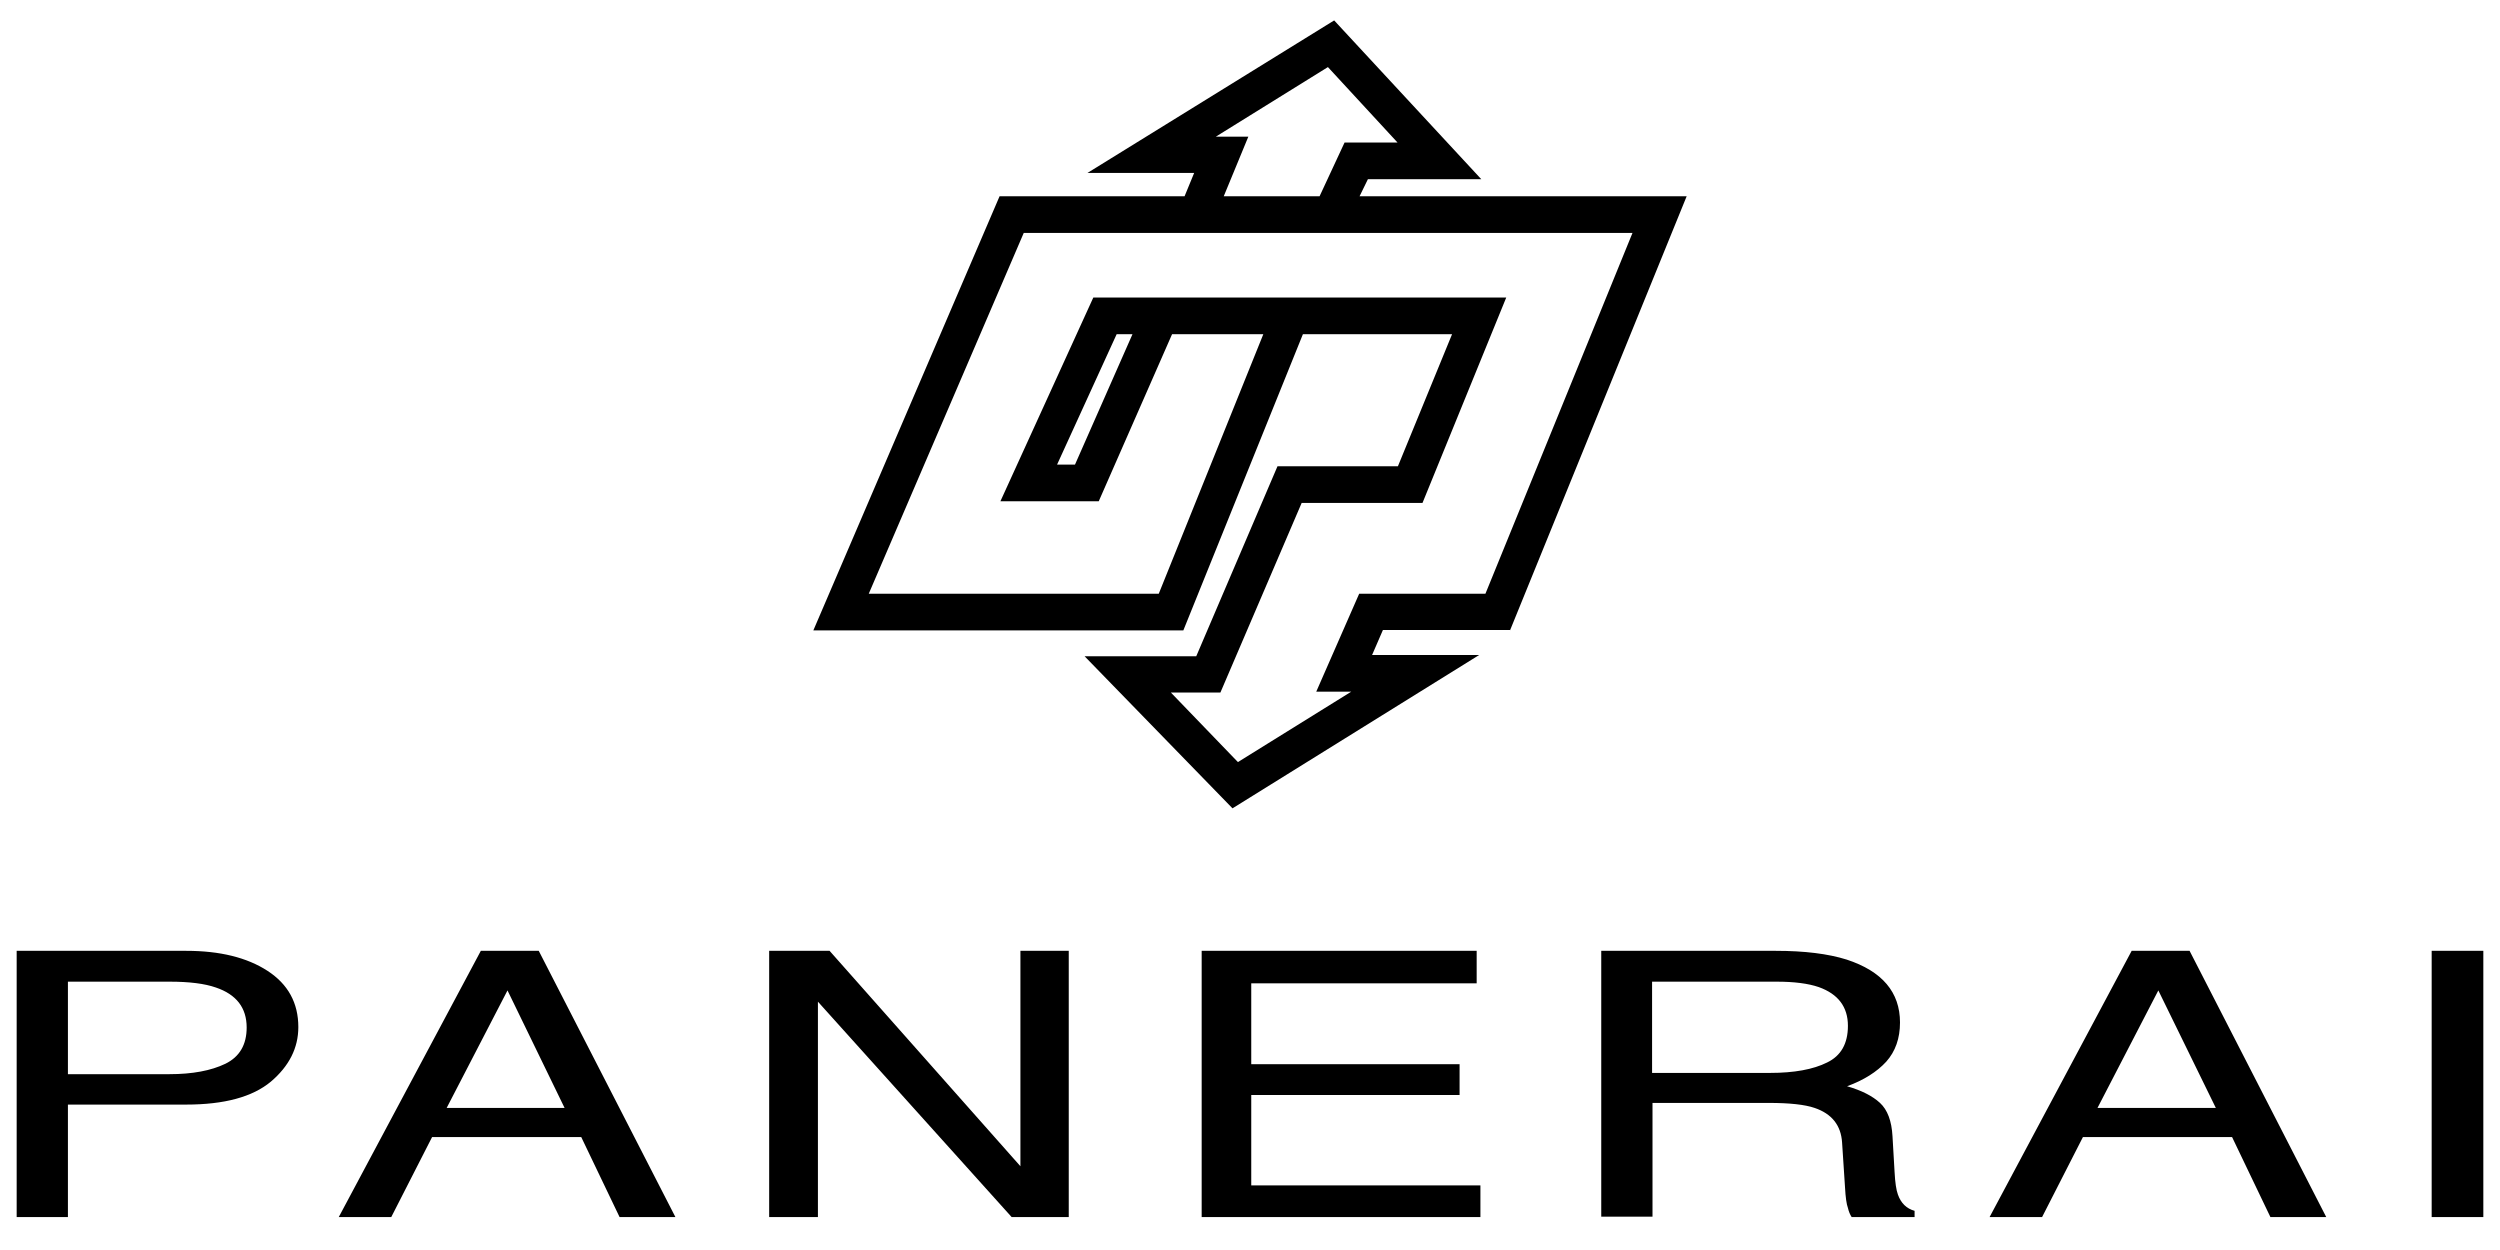
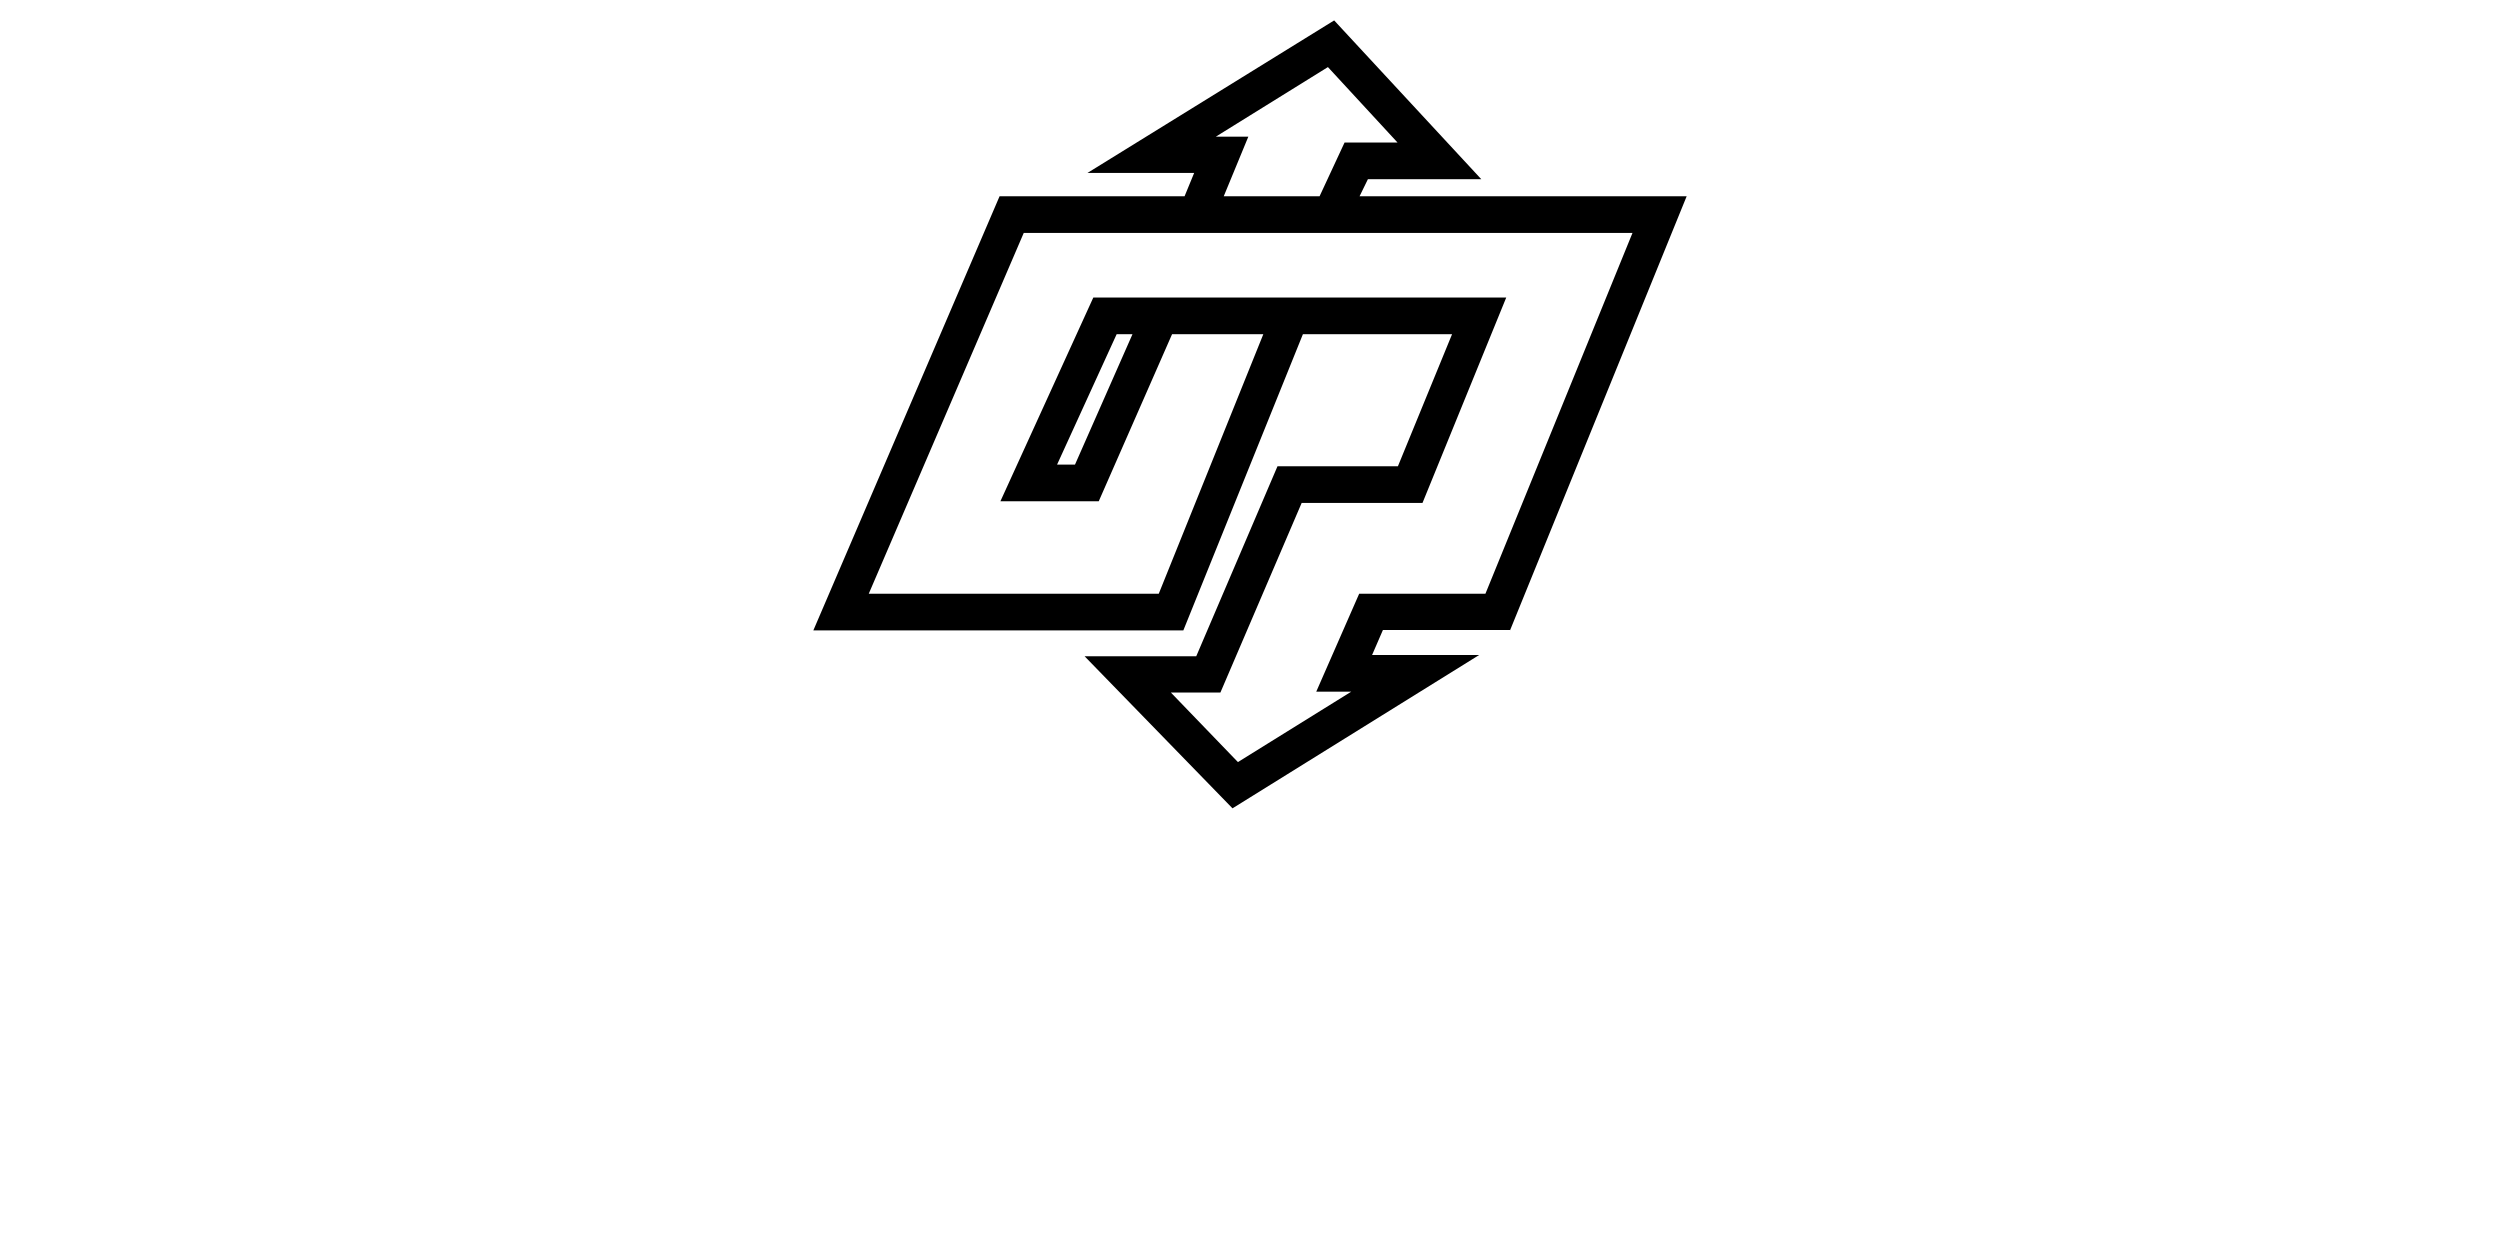
<svg xmlns="http://www.w3.org/2000/svg" version="1.1" preserveAspectRatio="none" x="0px" y="0px" width="300px" height="150px" viewBox="0 0 300 150">
  <defs />
  <g id="Layer_1">
    <g transform="matrix( 1, 0, 0, 1, 0,8.75) ">
      <g>
        <g>
-           <path fill="#000000" stroke="none" d=" M 128.25 137.3 L 128.25 105.35 122.45 105.35 122.45 131.2 99.55 105.35 92.3 105.35 92.3 137.3 98.15 137.3 98.15 111.45 121.4 137.3 128.25 137.3 M 35.8 114.5 Q 35.8 110.15 32.1 107.75 28.4 105.35 22.35 105.35 L 2 105.35 2 137.3 8.15 137.3 8.15 123.8 22.35 123.8 Q 29.2 123.8 32.5 121.05 35.8 118.25 35.8 114.5 M 29.6 114.55 Q 29.6 117.65 27.05 118.9 24.45 120.15 20.35 120.15 L 8.15 120.15 8.15 109.05 20.35 109.05 Q 23.9 109.05 25.9 109.75 29.6 111 29.6 114.55 M 46.95 137.3 L 51.85 127.7 69.75 127.7 74.35 137.3 81.05 137.3 64.65 105.35 57.7 105.35 40.65 137.3 46.95 137.3 M 67.75 124.2 L 53.6 124.2 60.9 110.1 67.75 124.2 M 262.75 105.35 L 255.8 105.35 238.75 137.3 245.05 137.3 249.95 127.7 267.85 127.7 272.45 137.3 279.15 137.3 262.75 105.35 M 265.9 124.2 L 251.7 124.2 259 110.1 265.9 124.2 M 291.8 137.3 L 298 137.3 298 105.35 291.8 105.35 291.8 137.3 M 177.65 137.3 L 177.65 133.5 150.15 133.5 150.15 122.65 175.15 122.65 175.15 118.95 150.15 118.95 150.15 109.25 177.2 109.25 177.2 105.35 144.2 105.35 144.2 137.3 177.65 137.3 M 226.35 118.65 Q 228 116.8 228 113.95 228 108.5 221.6 106.4 218.25 105.35 213.1 105.35 L 192.15 105.35 192.15 137.25 198.3 137.25 198.3 123.6 212.25 123.6 Q 216 123.6 217.75 124.2 220.85 125.25 221.05 128.35 L 221.4 133.7 Q 221.5 135.55 221.75 136.2 221.9 136.85 222.2 137.3 L 229.75 137.3 229.75 136.55 Q 228.3 136.15 227.75 134.6 227.45 133.8 227.35 131.9 L 227.1 127.6 Q 226.95 124.85 225.6 123.6 224.25 122.35 221.65 121.6 224.65 120.5 226.35 118.65 M 219.25 118.75 Q 216.75 120 212.4 120 L 198.25 120 198.25 109.05 213.2 109.05 Q 216.35 109.05 218.25 109.7 221.75 110.95 221.75 114.35 221.75 117.55 219.25 118.75 Z" />
-         </g>
+           </g>
      </g>
    </g>
    <g transform="matrix( 1, 0, 0, 1, 0,-149.45) ">
      <g>
        <g>
          <path fill="#000000" stroke="none" d=" M 202.4 173 L 163.15 173 164.15 170.95 177.75 170.95 160.1 151.9 130.5 170.2 143.3 170.2 142.15 173 119.95 173 97.6 225.1 142 225.1 156.35 189.55 174.25 189.55 167.75 205.4 153.3 205.4 143.55 228.2 130.15 228.2 147.9 246.45 177.5 228.05 164.65 228.05 165.95 225.05 181.2 225.05 181.2 225.1 202.4 173 M 149.8 165.85 L 145.9 165.85 159.35 157.5 167.7 166.55 161.35 166.55 158.35 173 146.85 173 149.8 165.85 M 134 189.55 L 135.9 189.55 129 205.2 126.85 205.2 134 189.55 M 140.65 189.55 L 151.6 189.55 139.05 220.7 104.25 220.7 122.85 177.4 195.9 177.4 178.25 220.7 163.1 220.7 157.95 232.45 162.15 232.45 148.55 240.9 140.5 232.55 146.45 232.55 156.2 209.8 170.7 209.8 180.75 185.15 131.2 185.15 120.05 209.6 131.85 209.6 140.65 189.55 Z" />
        </g>
      </g>
    </g>
  </g>
</svg>